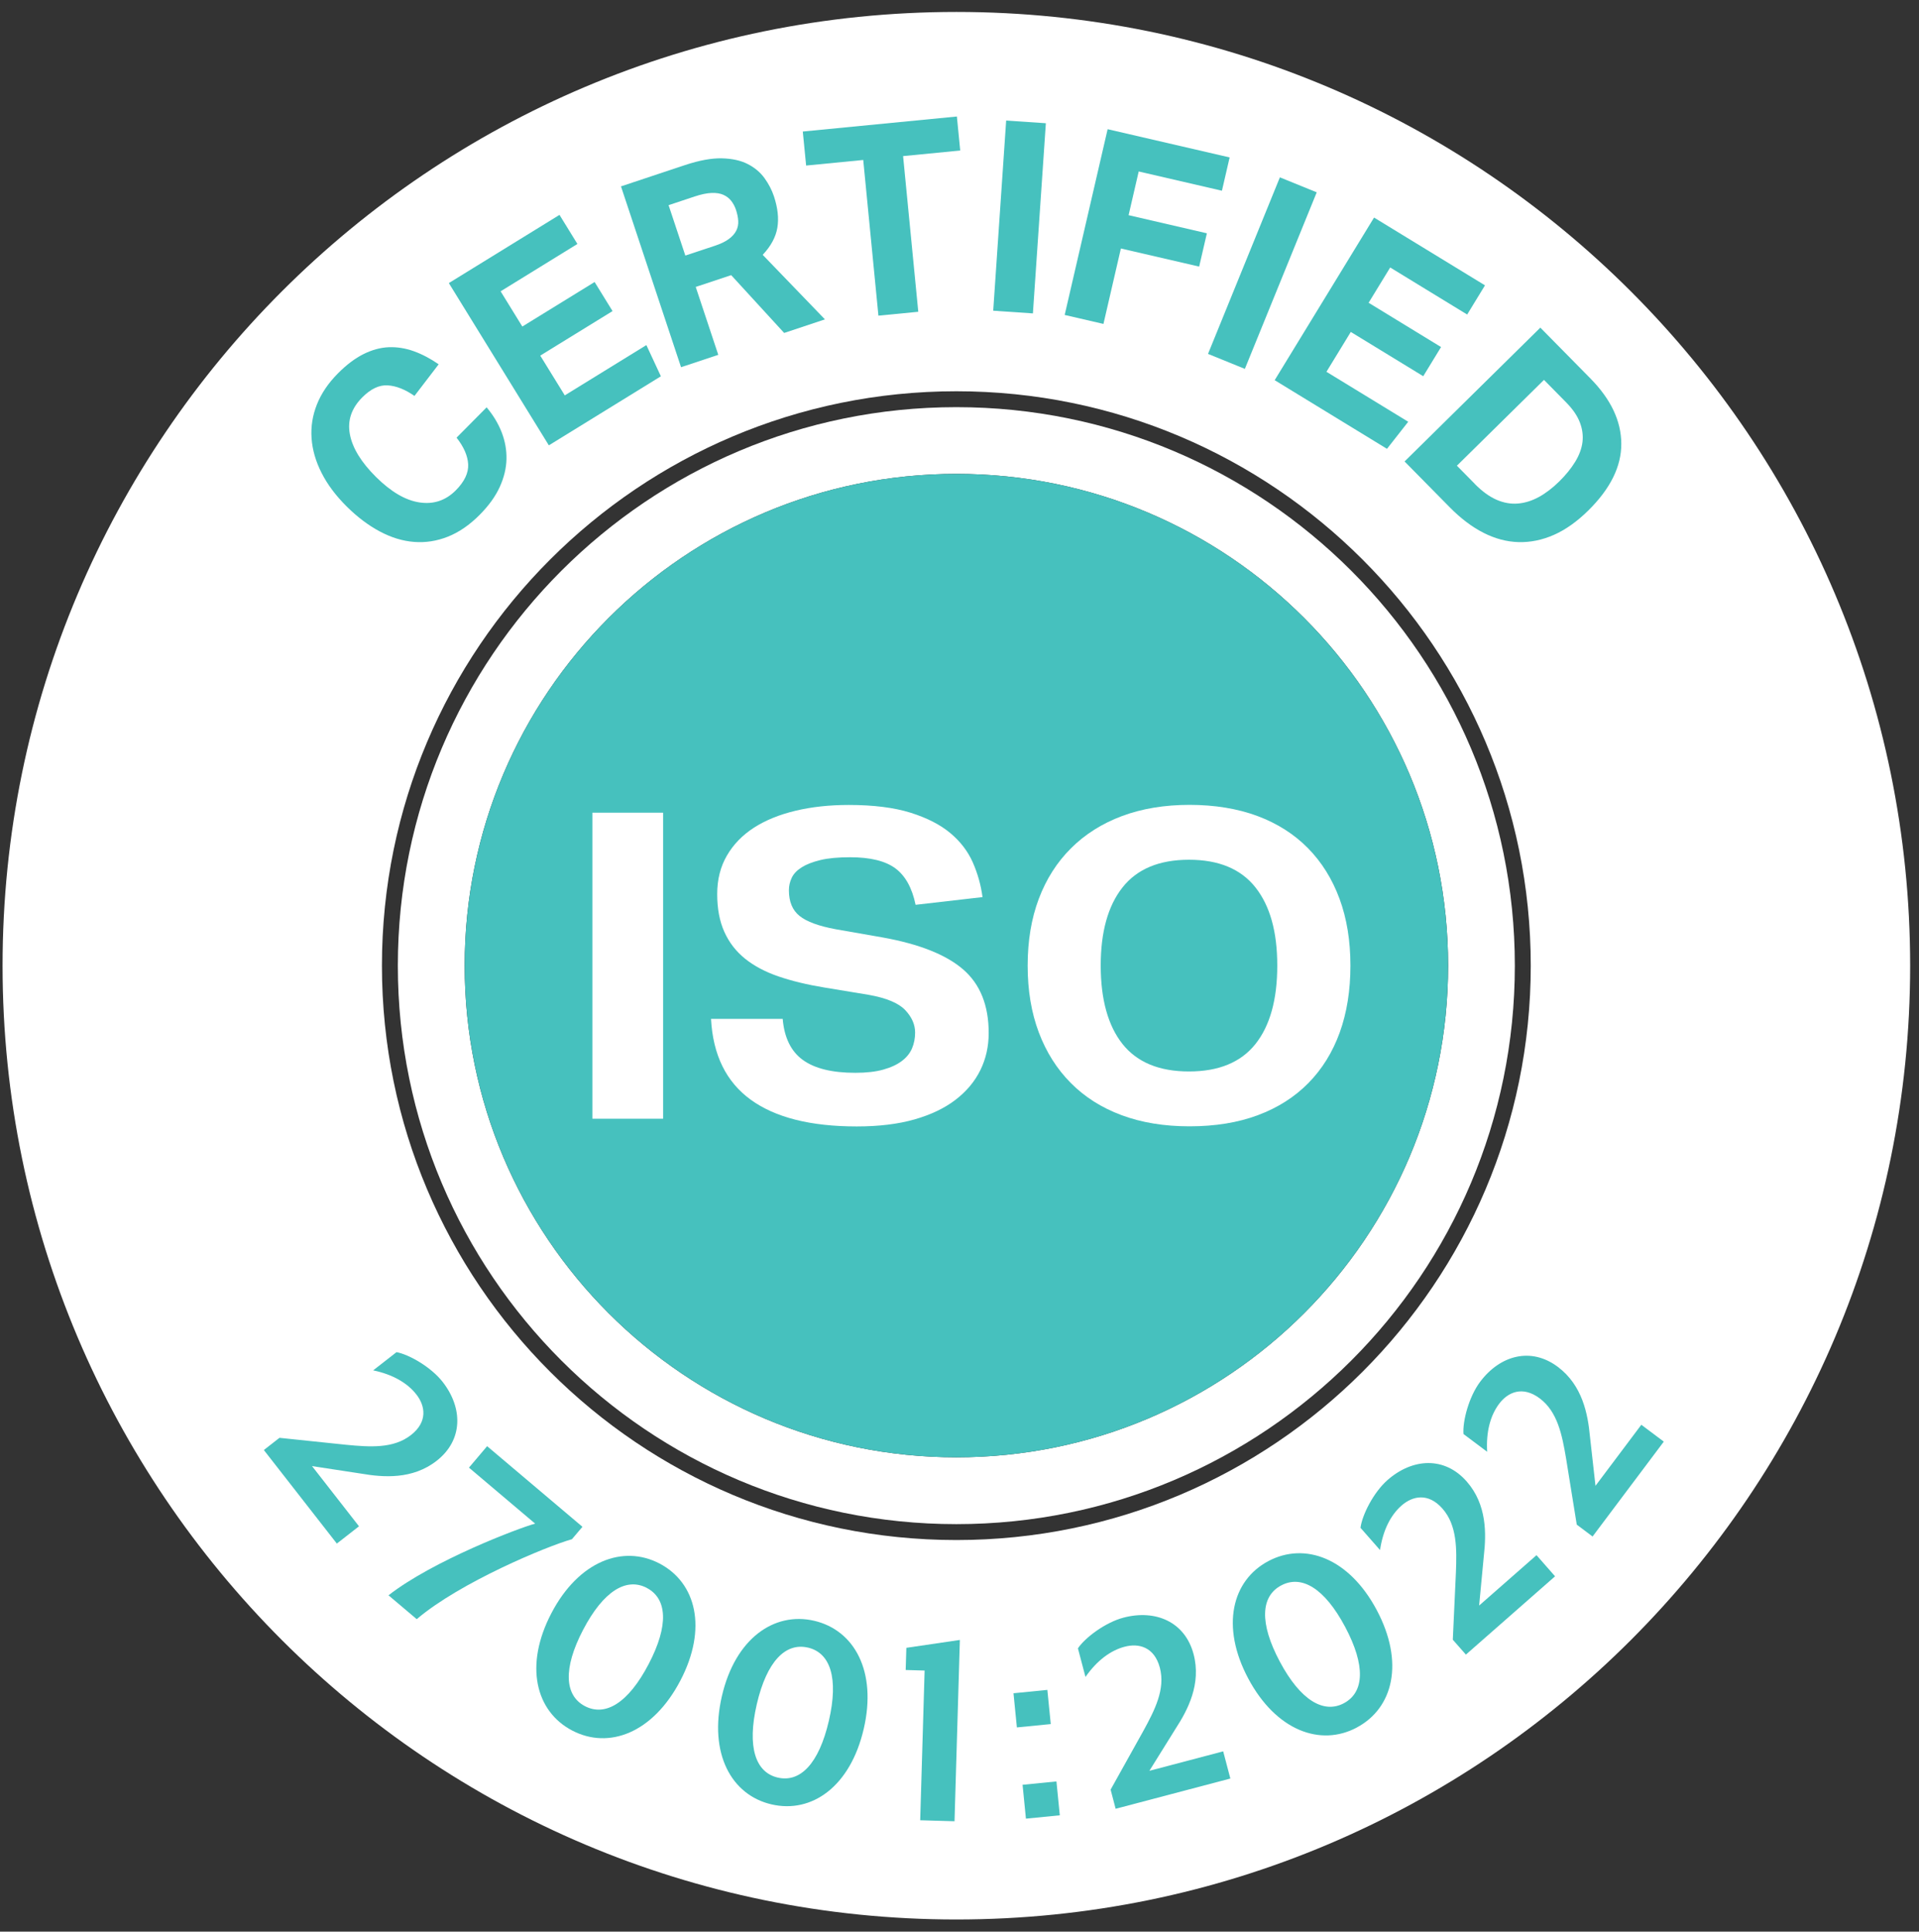
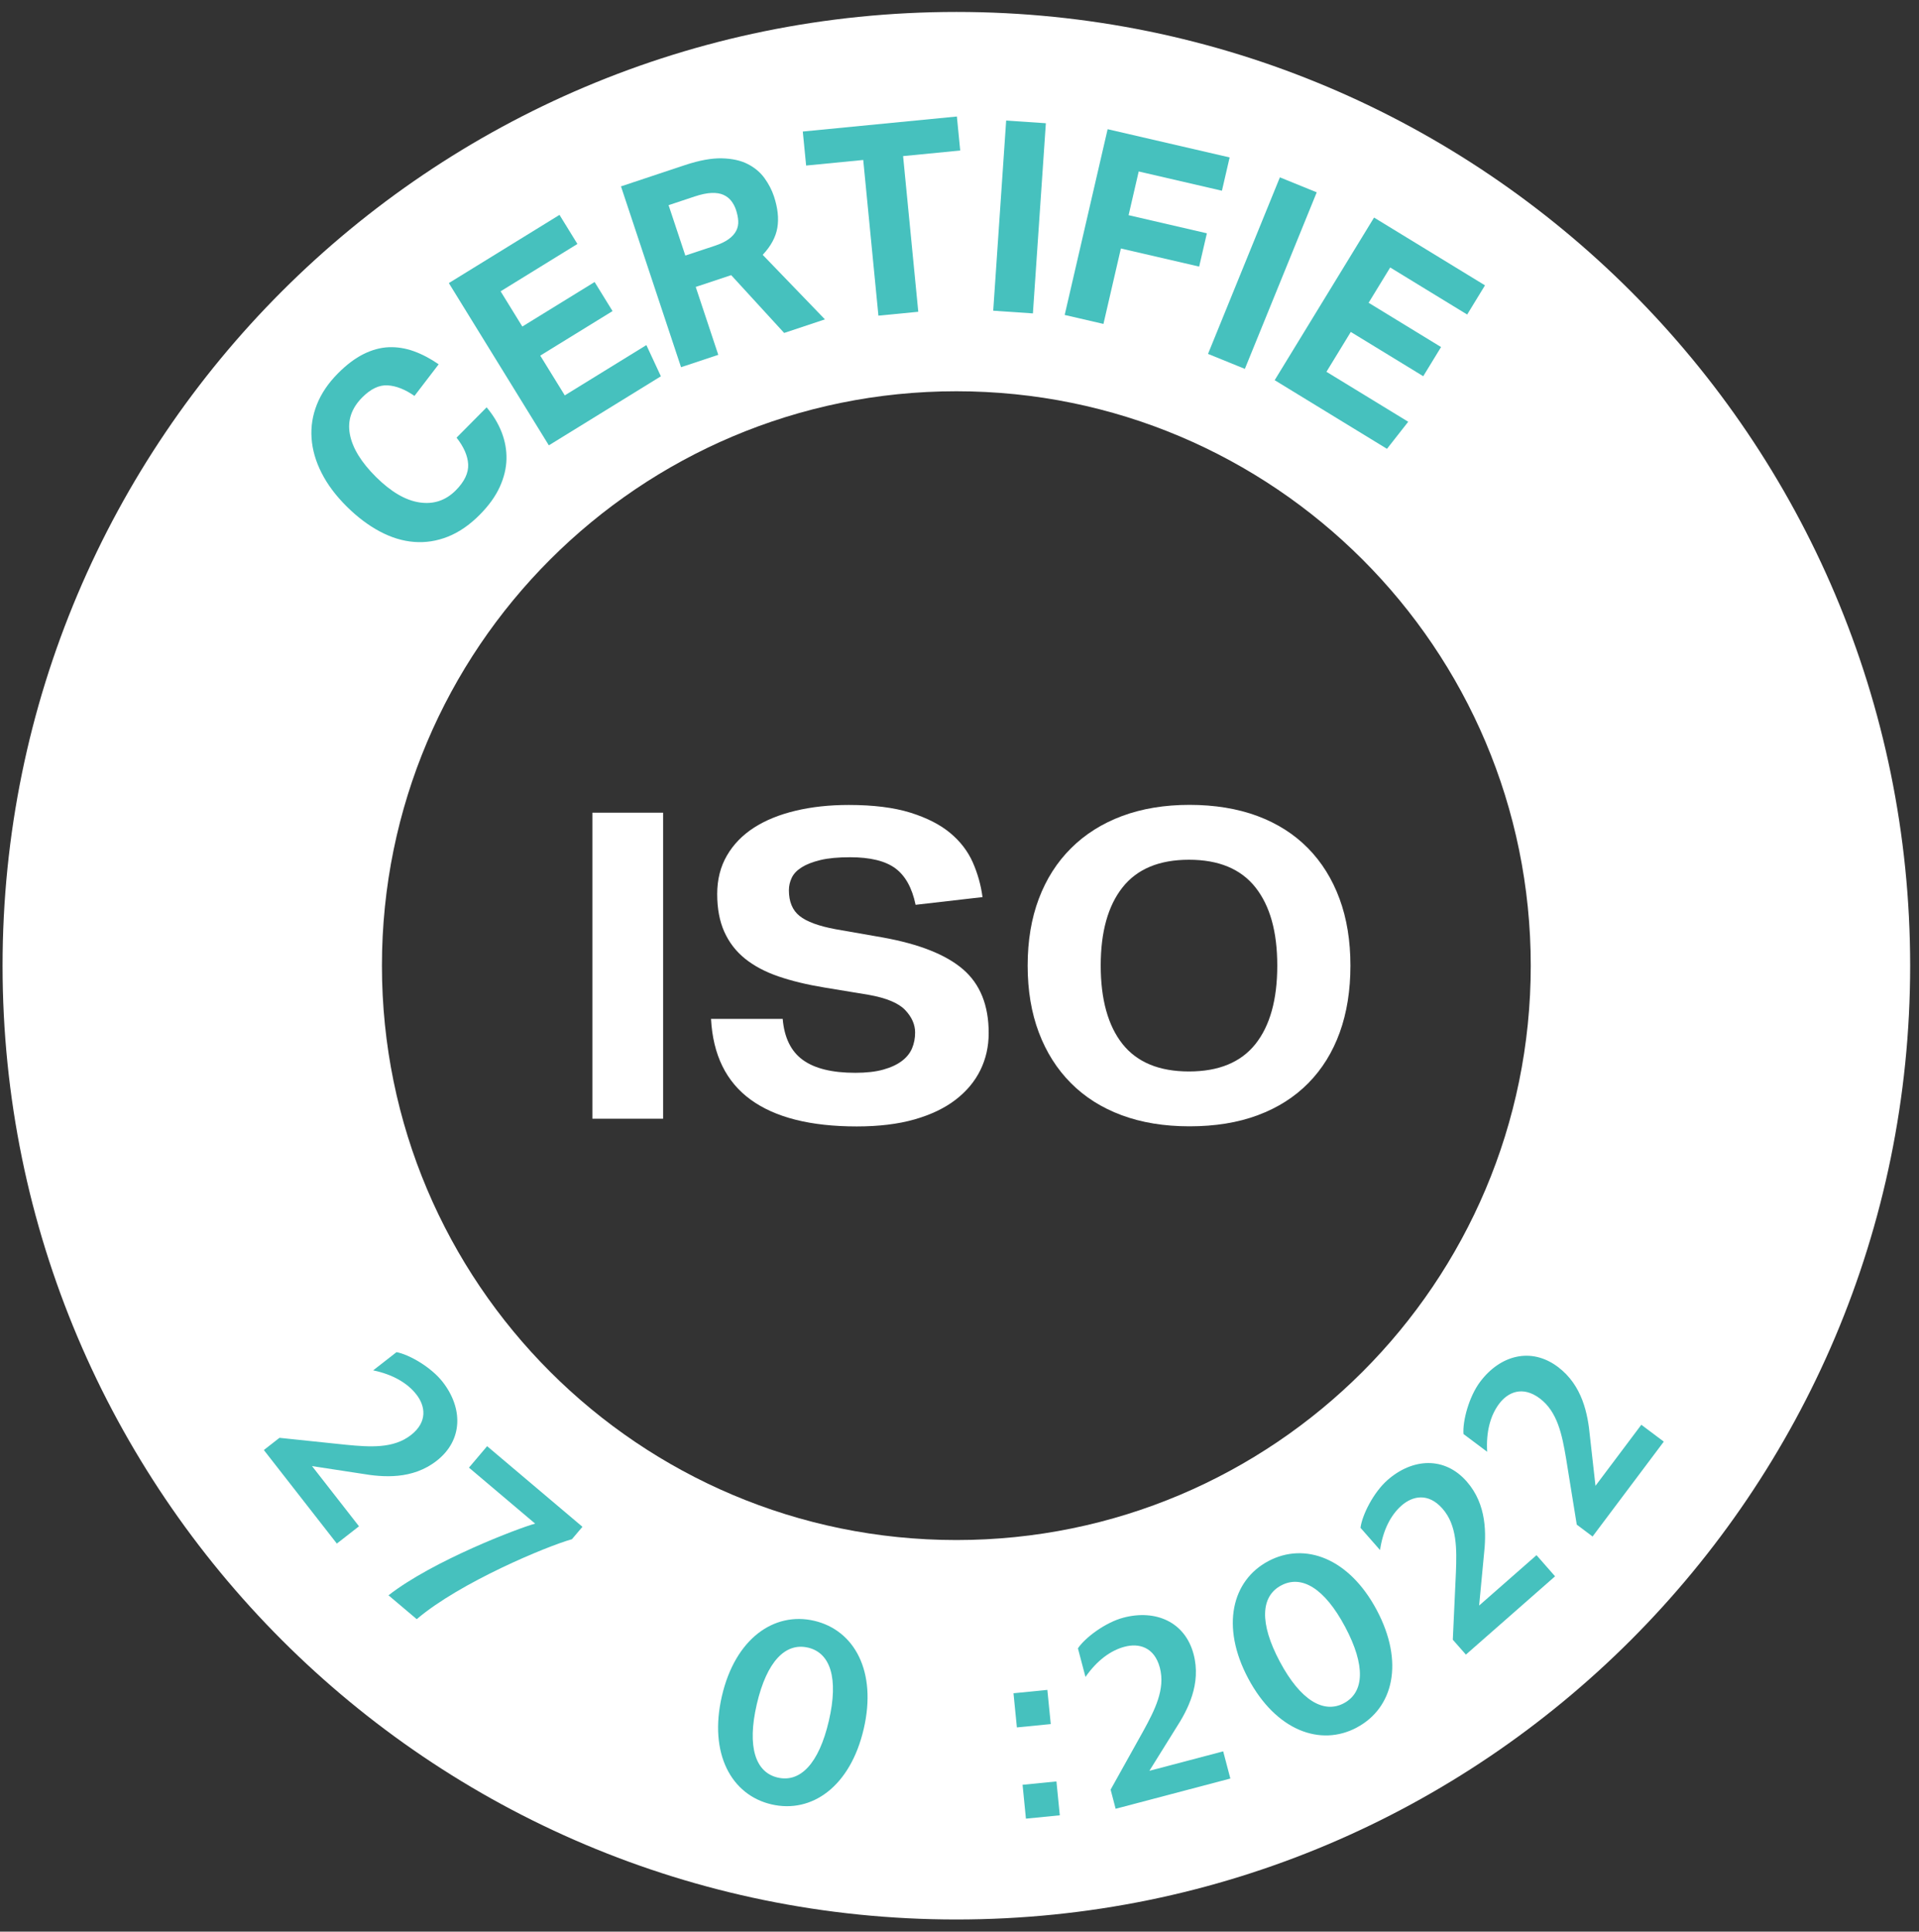
<svg xmlns="http://www.w3.org/2000/svg" width="151" height="152" viewBox="0 0 151 152" fill="none">
  <rect x="0" y="0" width="151" height="152" fill="#333333" stroke="none" />
  <path fill-rule="evenodd" clip-rule="evenodd" d="M75.253 151.042C116.703 151.042 150.304 117.441 150.304 75.991C150.304 34.541 116.703 0.94 75.253 0.94C33.803 0.94 0.202 34.541 0.202 75.991C0.202 117.441 33.803 151.042 75.253 151.042ZM75.251 121.184C100.214 121.184 120.45 100.948 120.45 75.986C120.45 51.024 100.214 30.788 75.251 30.788C50.289 30.788 30.053 51.024 30.053 75.986C30.053 100.948 50.289 121.184 75.251 121.184Z" fill="white" />
-   <path fill-rule="evenodd" clip-rule="evenodd" d="M75.251 119.933C99.523 119.933 119.198 100.257 119.198 75.986C119.198 51.715 99.523 32.039 75.251 32.039C50.98 32.039 31.305 51.715 31.305 75.986C31.305 100.257 50.98 119.933 75.251 119.933ZM75.255 114.674C96.624 114.674 113.948 97.351 113.948 75.982C113.948 54.613 96.624 37.289 75.255 37.289C53.886 37.289 36.563 54.613 36.563 75.982C36.563 97.351 53.886 114.674 75.255 114.674Z" fill="white" />
-   <path d="M113.948 75.982C113.948 97.351 96.624 114.674 75.255 114.674C53.886 114.674 36.563 97.351 36.563 75.982C36.563 54.613 53.886 37.289 75.255 37.289C96.624 37.289 113.948 54.613 113.948 75.982Z" fill="#46C1BE" />
  <path d="M46.613 63.95H52.177V88.031H46.613V63.95Z" fill="white" />
  <path d="M61.587 80.168C61.713 81.653 62.241 82.731 63.174 83.407C64.108 84.083 65.482 84.418 67.302 84.418C68.173 84.418 68.909 84.333 69.504 84.166C70.103 83.998 70.588 83.773 70.961 83.49C71.334 83.21 71.602 82.877 71.764 82.496C71.927 82.113 72.007 81.698 72.007 81.247C72.007 80.619 71.747 80.028 71.224 79.478C70.701 78.927 69.742 78.529 68.348 78.281L64.874 77.708C63.505 77.483 62.298 77.19 61.252 76.832C60.206 76.472 59.33 76.006 58.619 75.433C57.911 74.86 57.367 74.156 56.995 73.325C56.622 72.494 56.434 71.503 56.434 70.357C56.434 69.21 56.689 68.199 57.2 67.321C57.71 66.445 58.419 65.714 59.327 65.128C60.236 64.545 61.325 64.1 62.596 63.797C63.865 63.494 65.259 63.341 66.779 63.341C68.721 63.341 70.338 63.544 71.634 63.947C72.928 64.352 73.975 64.885 74.771 65.549C75.567 66.212 76.157 66.983 76.545 67.859C76.931 68.735 77.186 69.646 77.311 70.592L72.045 71.198C71.769 69.871 71.241 68.915 70.458 68.332C69.675 67.749 68.486 67.456 66.891 67.456C65.945 67.456 65.167 67.528 64.556 67.676C63.945 67.824 63.455 68.014 63.082 68.249C62.709 68.485 62.446 68.76 62.298 69.075C62.148 69.391 62.076 69.716 62.076 70.054C62.076 70.953 62.356 71.628 62.917 72.076C63.477 72.527 64.428 72.875 65.772 73.123L69.432 73.763C72.32 74.281 74.435 75.118 75.779 76.276C77.123 77.435 77.797 79.105 77.797 81.285C77.797 82.341 77.579 83.315 77.143 84.203C76.708 85.092 76.06 85.868 75.201 86.531C74.343 87.194 73.264 87.712 71.97 88.083C70.676 88.453 69.156 88.638 67.414 88.638C63.78 88.638 60.997 87.935 59.067 86.531C57.137 85.127 56.099 83.007 55.948 80.173H61.587V80.168Z" fill="white" />
  <path d="M93.596 88.629C91.603 88.629 89.824 88.336 88.257 87.753C86.69 87.17 85.356 86.327 84.262 85.223C83.166 84.121 82.327 82.795 81.742 81.243C81.156 79.691 80.863 77.937 80.863 75.982C80.863 74.027 81.156 72.272 81.742 70.721C82.327 69.169 83.173 67.842 84.282 66.741C85.388 65.64 86.728 64.796 88.297 64.21C89.866 63.627 91.633 63.334 93.601 63.334C95.568 63.334 97.373 63.627 98.942 64.21C100.511 64.796 101.835 65.64 102.919 66.741C104.003 67.842 104.829 69.169 105.402 70.721C105.975 72.272 106.261 74.027 106.261 75.982C106.261 77.937 105.98 79.691 105.42 81.243C104.859 82.795 104.038 84.121 102.954 85.223C101.87 86.324 100.546 87.168 98.977 87.753C97.408 88.339 95.615 88.629 93.598 88.629H93.596ZM93.558 84.312C95.898 84.312 97.64 83.593 98.787 82.154C99.931 80.715 100.504 78.657 100.504 75.982C100.504 73.306 99.931 71.276 98.787 69.827C97.64 68.378 95.898 67.652 93.558 67.652C91.218 67.652 89.476 68.378 88.329 69.827C87.183 71.276 86.612 73.329 86.612 75.982C86.612 78.635 87.186 80.715 88.329 82.154C89.473 83.593 91.218 84.312 93.558 84.312Z" fill="white" />
  <path d="M67.925 12.588L63.432 13.027L63.169 10.35L75.294 9.168L75.557 11.844L71.061 12.283L72.256 24.534L69.12 24.838L67.925 12.588Z" fill="#46C1BE" />
  <path fill-rule="evenodd" clip-rule="evenodd" d="M53.907 12.988L48.864 14.665L48.861 14.66L53.589 28.894L56.519 27.922L54.744 22.578L57.535 21.651L61.703 26.199L64.912 25.132L60.015 20.053C60.658 19.369 61.043 18.658 61.167 17.923C61.292 17.188 61.201 16.361 60.898 15.445C60.734 14.952 60.487 14.477 60.158 14.019C59.828 13.561 59.387 13.191 58.837 12.909C58.287 12.627 57.606 12.477 56.796 12.459C55.986 12.44 55.023 12.618 53.907 12.988ZM57.346 18.81C57.075 19.012 56.705 19.189 56.241 19.343L56.238 19.343L53.927 20.11L52.609 16.145L54.661 15.461C55.182 15.29 55.624 15.196 55.998 15.184C56.371 15.17 56.683 15.221 56.935 15.337C57.187 15.454 57.392 15.614 57.548 15.82C57.705 16.026 57.826 16.256 57.91 16.507C58.011 16.812 58.071 17.102 58.088 17.378C58.105 17.653 58.055 17.91 57.935 18.149C57.815 18.388 57.619 18.609 57.346 18.81Z" fill="#46C1BE" />
  <path d="M35.316 22.277L44.025 16.909L45.435 19.197L39.392 22.923L41.1 25.695L46.788 22.191L48.199 24.479L42.511 27.983L44.441 31.112L50.861 27.155L52.003 29.61L43.187 35.044L35.319 22.277L35.316 22.277Z" fill="#46C1BE" />
  <path d="M38.292 32.055C38.808 32.667 39.203 33.319 39.473 34.011C39.742 34.704 39.869 35.413 39.853 36.133C39.836 36.856 39.658 37.587 39.32 38.326C38.982 39.065 38.457 39.792 37.746 40.509C36.947 41.314 36.108 41.888 35.235 42.233C34.362 42.578 33.475 42.715 32.579 42.643C31.683 42.574 30.786 42.299 29.888 41.821C28.991 41.344 28.124 40.692 27.29 39.864C26.425 39.007 25.763 38.123 25.304 37.212C24.841 36.306 24.58 35.395 24.516 34.483C24.453 33.572 24.594 32.686 24.938 31.823C25.281 30.96 25.831 30.146 26.591 29.381C27.261 28.705 27.931 28.2 28.597 27.866C29.265 27.533 29.927 27.35 30.584 27.323C31.243 27.296 31.899 27.401 32.553 27.634C33.207 27.869 33.862 28.213 34.518 28.666L32.613 31.155C31.878 30.643 31.176 30.365 30.509 30.324C29.841 30.281 29.172 30.599 28.5 31.275C27.652 32.129 27.328 33.096 27.531 34.175C27.735 35.255 28.421 36.377 29.593 37.538C30.776 38.712 31.921 39.377 33.025 39.538C34.129 39.699 35.077 39.379 35.866 38.583C36.546 37.898 36.87 37.218 36.839 36.544C36.805 35.872 36.501 35.17 35.925 34.439L38.292 32.053L38.292 32.055Z" fill="#46C1BE" />
  <path d="M82.295 9.697L79.172 9.485L78.153 24.449L81.276 24.662L82.295 9.697Z" fill="#46C1BE" />
  <path d="M87.158 10.167L96.756 12.388L96.15 15.008L89.601 13.493L88.806 16.932L94.965 18.358L94.359 20.978L88.199 19.553L86.827 25.489L83.777 24.783L87.155 10.17L87.158 10.167Z" fill="#46C1BE" />
  <path d="M103.609 15.134L100.71 13.955L95.055 27.848L97.954 29.027L103.609 15.134Z" fill="#46C1BE" />
  <path d="M108.12 17.12L108.12 17.12L100.3 29.916L109.137 35.318L110.808 33.188L104.374 29.256L106.29 26.12L111.99 29.604L113.392 27.309L107.692 23.825L109.39 21.048L115.447 24.75L116.849 22.454L108.12 17.12L108.122 17.117L108.12 17.12Z" fill="#46C1BE" />
-   <path fill-rule="evenodd" clip-rule="evenodd" d="M125.14 29.776L121.204 25.781L121.202 25.784L110.521 36.312L114.089 39.931C114.945 40.799 115.826 41.465 116.733 41.927C117.64 42.388 118.561 42.632 119.49 42.659C120.422 42.683 121.347 42.495 122.266 42.091C123.184 41.687 124.088 41.047 124.976 40.172C126.72 38.452 127.586 36.698 127.575 34.91C127.565 33.123 126.754 31.413 125.14 29.776ZM117.757 39.325C117.192 39.076 116.623 38.664 116.052 38.086L116.055 38.083L114.639 36.646L121.491 29.893L123.231 31.659C123.753 32.189 124.112 32.713 124.312 33.234C124.513 33.755 124.581 34.271 124.52 34.785C124.456 35.298 124.266 35.814 123.948 36.335C123.629 36.856 123.213 37.372 122.695 37.881C122.169 38.4 121.635 38.807 121.096 39.104C120.553 39.401 120.006 39.574 119.446 39.622C118.887 39.67 118.325 39.571 117.757 39.325Z" fill="#46C1BE" />
  <path d="M21.991 113.141L20.761 114.101L26.505 121.462L28.248 120.102L24.553 115.366L28.443 115.961C30.149 116.254 32.449 116.439 34.358 114.949C36.434 113.331 36.446 110.81 34.828 108.737C33.924 107.58 32.205 106.59 31.201 106.399L29.364 107.832C30.917 108.157 32.059 108.829 32.762 109.728C33.465 110.626 33.673 111.881 32.334 112.925C30.956 113.999 29.116 113.871 27.23 113.688L21.991 113.141Z" fill="#46C1BE" />
  <path d="M30.57 125.533L32.793 127.412L32.793 127.409C36.184 124.517 43.05 121.663 45.003 121.119L45.831 120.142L38.33 113.798L36.901 115.487L42.109 119.892C40.847 120.229 34.076 122.796 30.57 125.533Z" fill="#46C1BE" />
-   <path fill-rule="evenodd" clip-rule="evenodd" d="M45.022 136.173C42.155 134.674 41.231 131.065 43.389 126.937C45.536 122.832 49.028 121.532 51.894 123.031C54.783 124.542 55.685 128.14 53.535 132.246C51.377 136.371 47.905 137.682 45.019 136.171L45.022 136.173ZM50.894 124.95C49.286 124.11 47.483 125.188 45.886 128.243C44.277 131.317 44.437 133.424 46.025 134.254C47.633 135.095 49.436 134.016 51.042 130.942C52.64 127.891 52.5 125.795 50.891 124.951L50.894 124.95Z" fill="#46C1BE" />
  <path fill-rule="evenodd" clip-rule="evenodd" d="M56.806 133.454C55.752 137.989 57.552 141.251 60.704 141.984C63.88 142.722 66.912 140.58 67.964 136.045C69.014 131.531 67.237 128.274 64.061 127.536C60.907 126.806 57.853 128.941 56.806 133.454ZM59.552 134.091C60.333 130.737 61.804 129.236 63.572 129.648L63.572 129.645C65.34 130.057 65.999 132.05 65.221 135.407C64.438 138.786 62.965 140.287 61.197 139.875C59.45 139.471 58.766 137.471 59.552 134.091Z" fill="#46C1BE" />
-   <path d="M72.407 143.231L72.755 131.453L71.265 131.41L71.318 129.665L75.529 129.045L75.108 143.312L72.408 143.234L72.407 143.231Z" fill="#46C1BE" />
  <path d="M80.463 140.443L80.727 143.108L83.392 142.844L83.128 140.179L80.463 140.443Z" fill="#46C1BE" />
  <path d="M79.748 133.24L80.015 135.929L82.681 135.665L82.413 132.976L79.748 133.24Z" fill="#46C1BE" />
  <path d="M87.787 142.333L87.391 140.824L89.957 136.222C90.866 134.561 91.71 132.92 91.265 131.23C90.83 129.586 89.598 129.286 88.493 129.579C87.389 129.871 86.321 130.656 85.413 131.957L84.818 129.705C85.388 128.858 86.977 127.668 88.394 127.293C90.937 126.622 93.249 127.626 93.92 130.168C94.537 132.51 93.463 134.551 92.521 136.002L90.441 139.343L96.249 137.812L96.813 139.951L87.787 142.33L87.787 142.333Z" fill="#46C1BE" />
  <path fill-rule="evenodd" clip-rule="evenodd" d="M98.217 132.074C100.405 136.184 103.904 137.461 106.761 135.939L106.763 135.935C109.64 134.404 110.517 130.8 108.329 126.689C106.151 122.6 102.671 121.315 99.795 122.846C96.937 124.368 96.041 127.985 98.217 132.074ZM100.703 130.748C99.082 127.707 99.207 125.61 100.809 124.757L100.812 124.757C102.414 123.901 104.223 124.97 105.842 128.012C107.473 131.075 107.348 133.172 105.746 134.025C104.163 134.869 102.334 133.811 100.703 130.748Z" fill="#46C1BE" />
  <path d="M115.348 130.201L114.317 129.028L114.56 123.764C114.634 121.87 114.655 120.024 113.504 118.713C112.381 117.434 111.143 117.717 110.285 118.469C109.428 119.221 108.823 120.402 108.59 121.971L107.053 120.221C107.184 119.206 108.076 117.433 109.178 116.465C111.154 114.73 113.67 114.595 115.408 116.574C117.007 118.394 116.955 120.7 116.759 122.419L116.388 126.339L120.903 122.375L122.363 124.038L115.347 130.199L115.348 130.201Z" fill="#46C1BE" />
  <path d="M124.07 119.971L125.314 120.906L130.919 113.44L129.151 112.113L125.544 116.917L125.105 113.006C124.943 111.283 124.523 109.016 122.585 107.561C120.482 105.981 118.047 106.628 116.467 108.732C115.587 109.904 115.08 111.821 115.157 112.842L117.019 114.238C116.926 112.657 117.277 111.375 117.962 110.463C118.647 109.549 119.803 109.021 121.161 110.04C122.557 111.089 122.914 112.899 123.23 114.767L124.07 119.971Z" fill="#46C1BE" />
</svg>